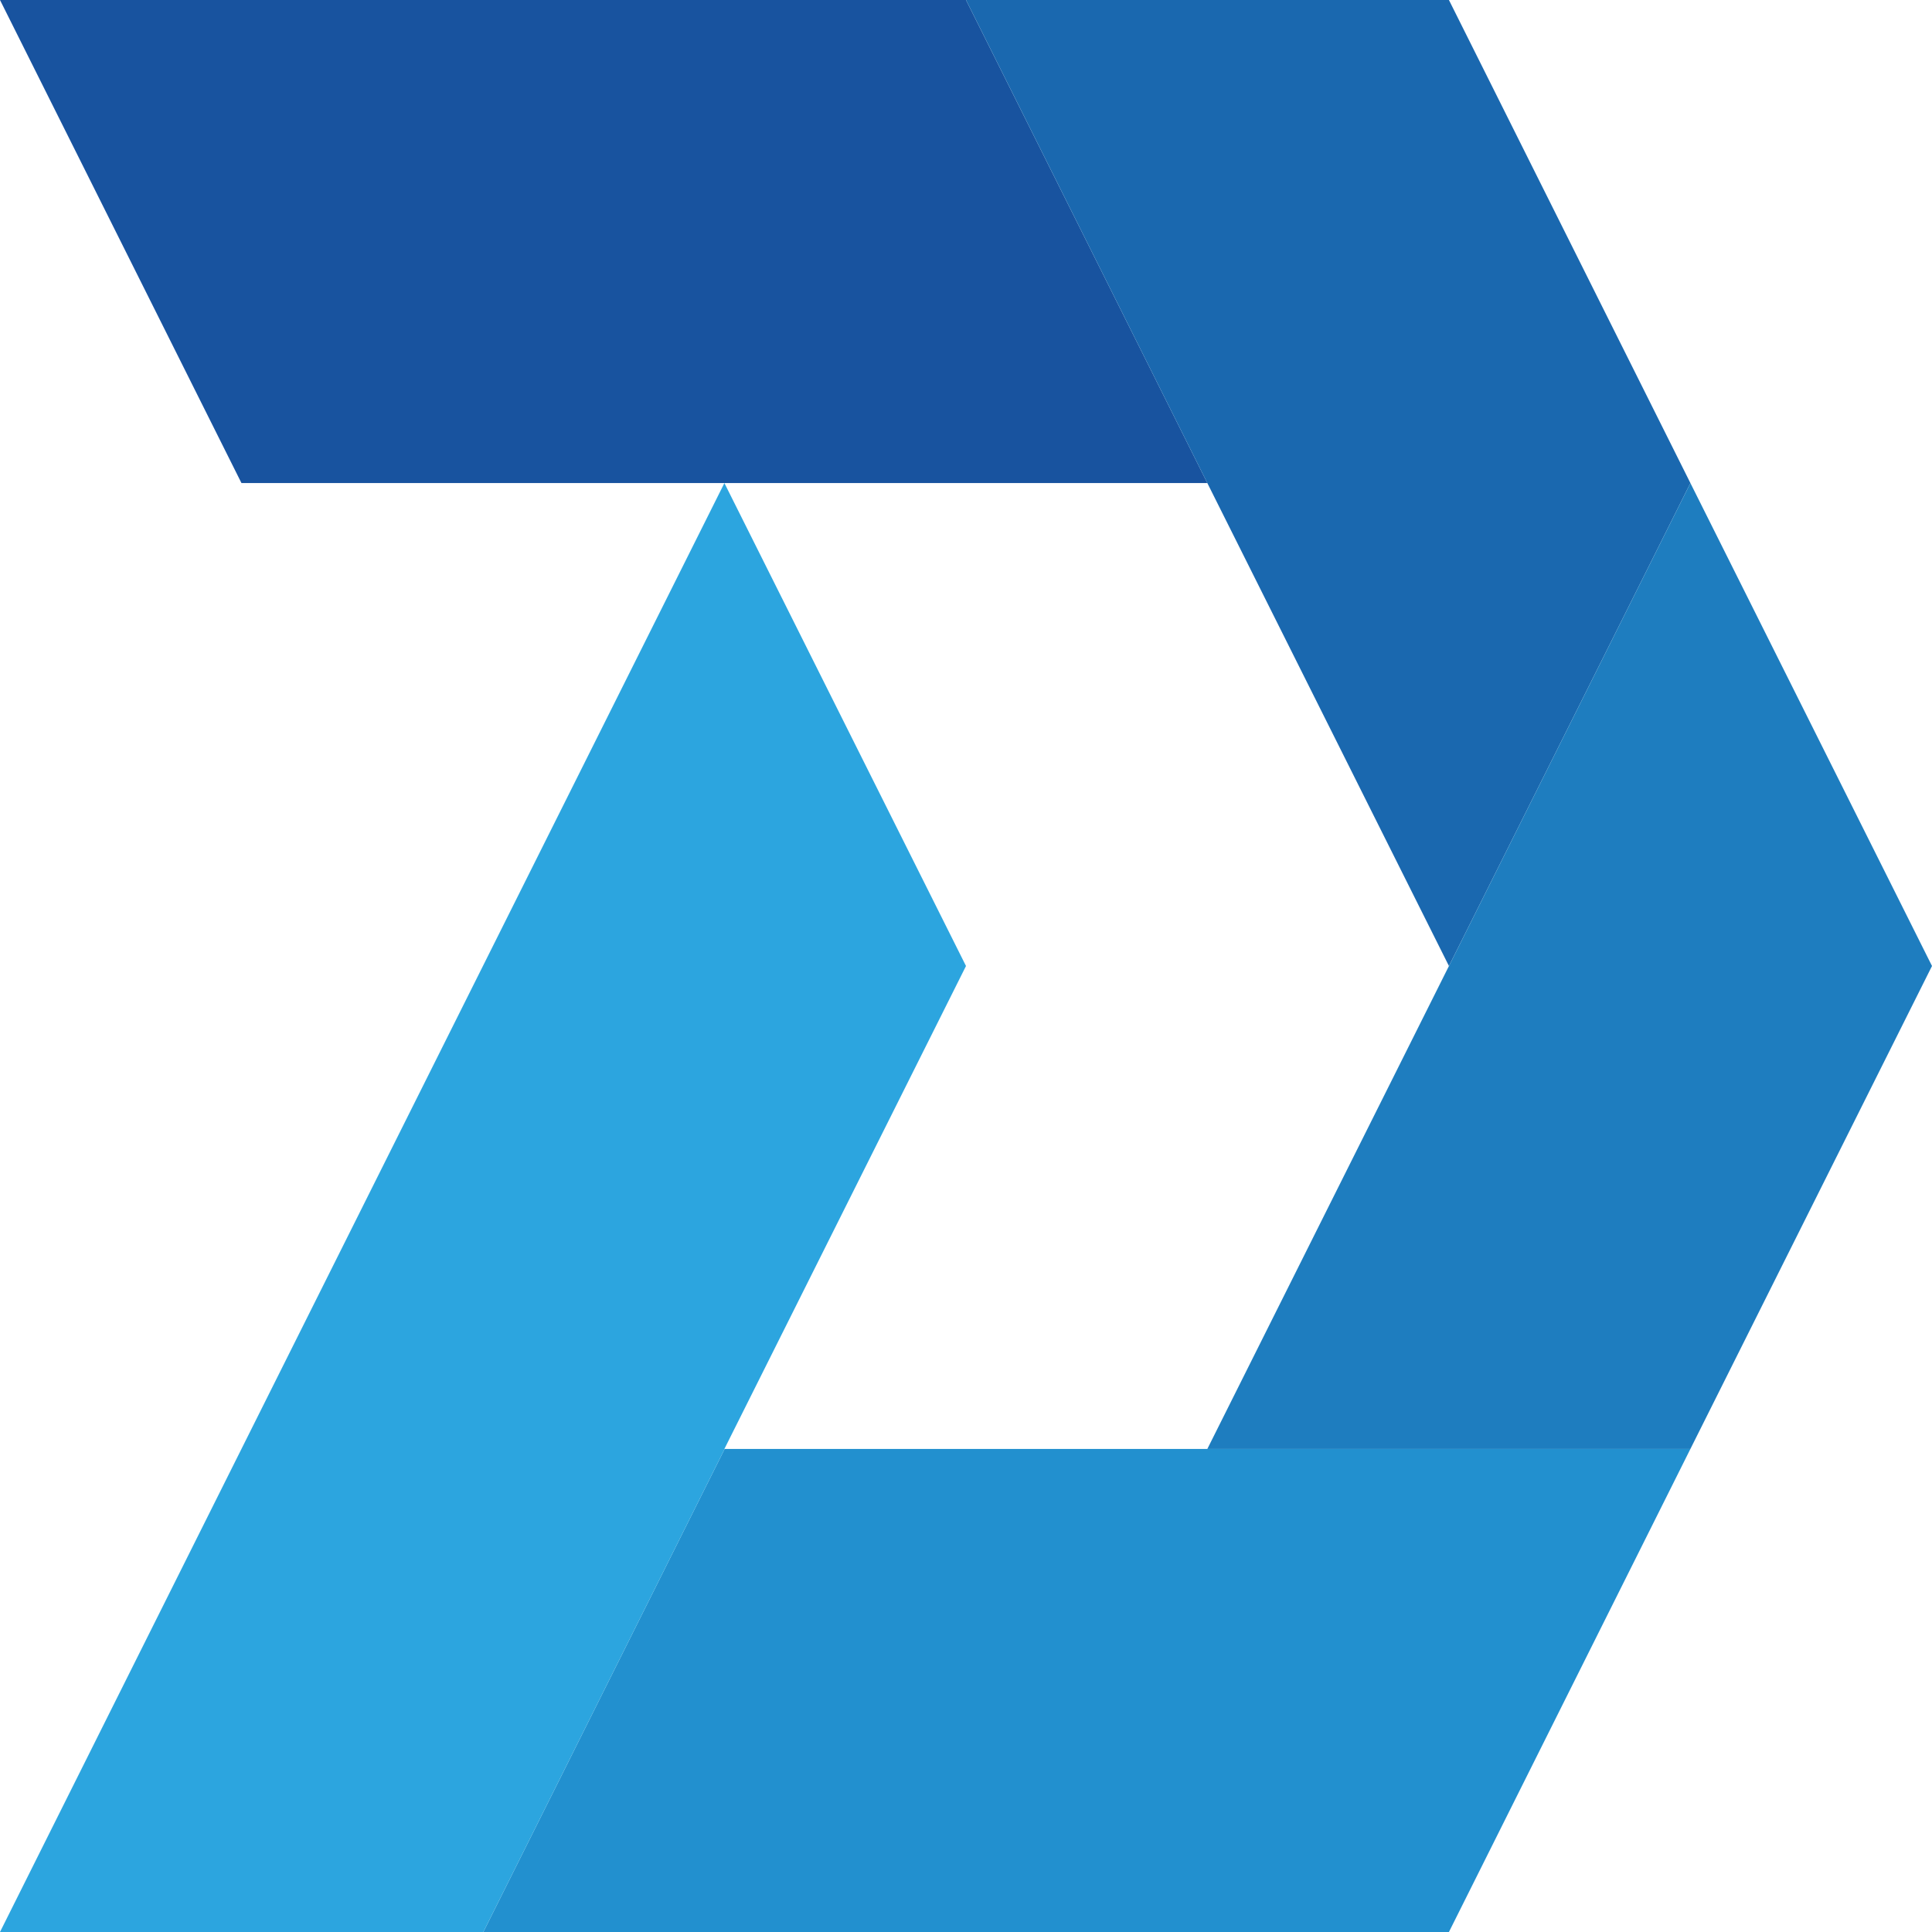
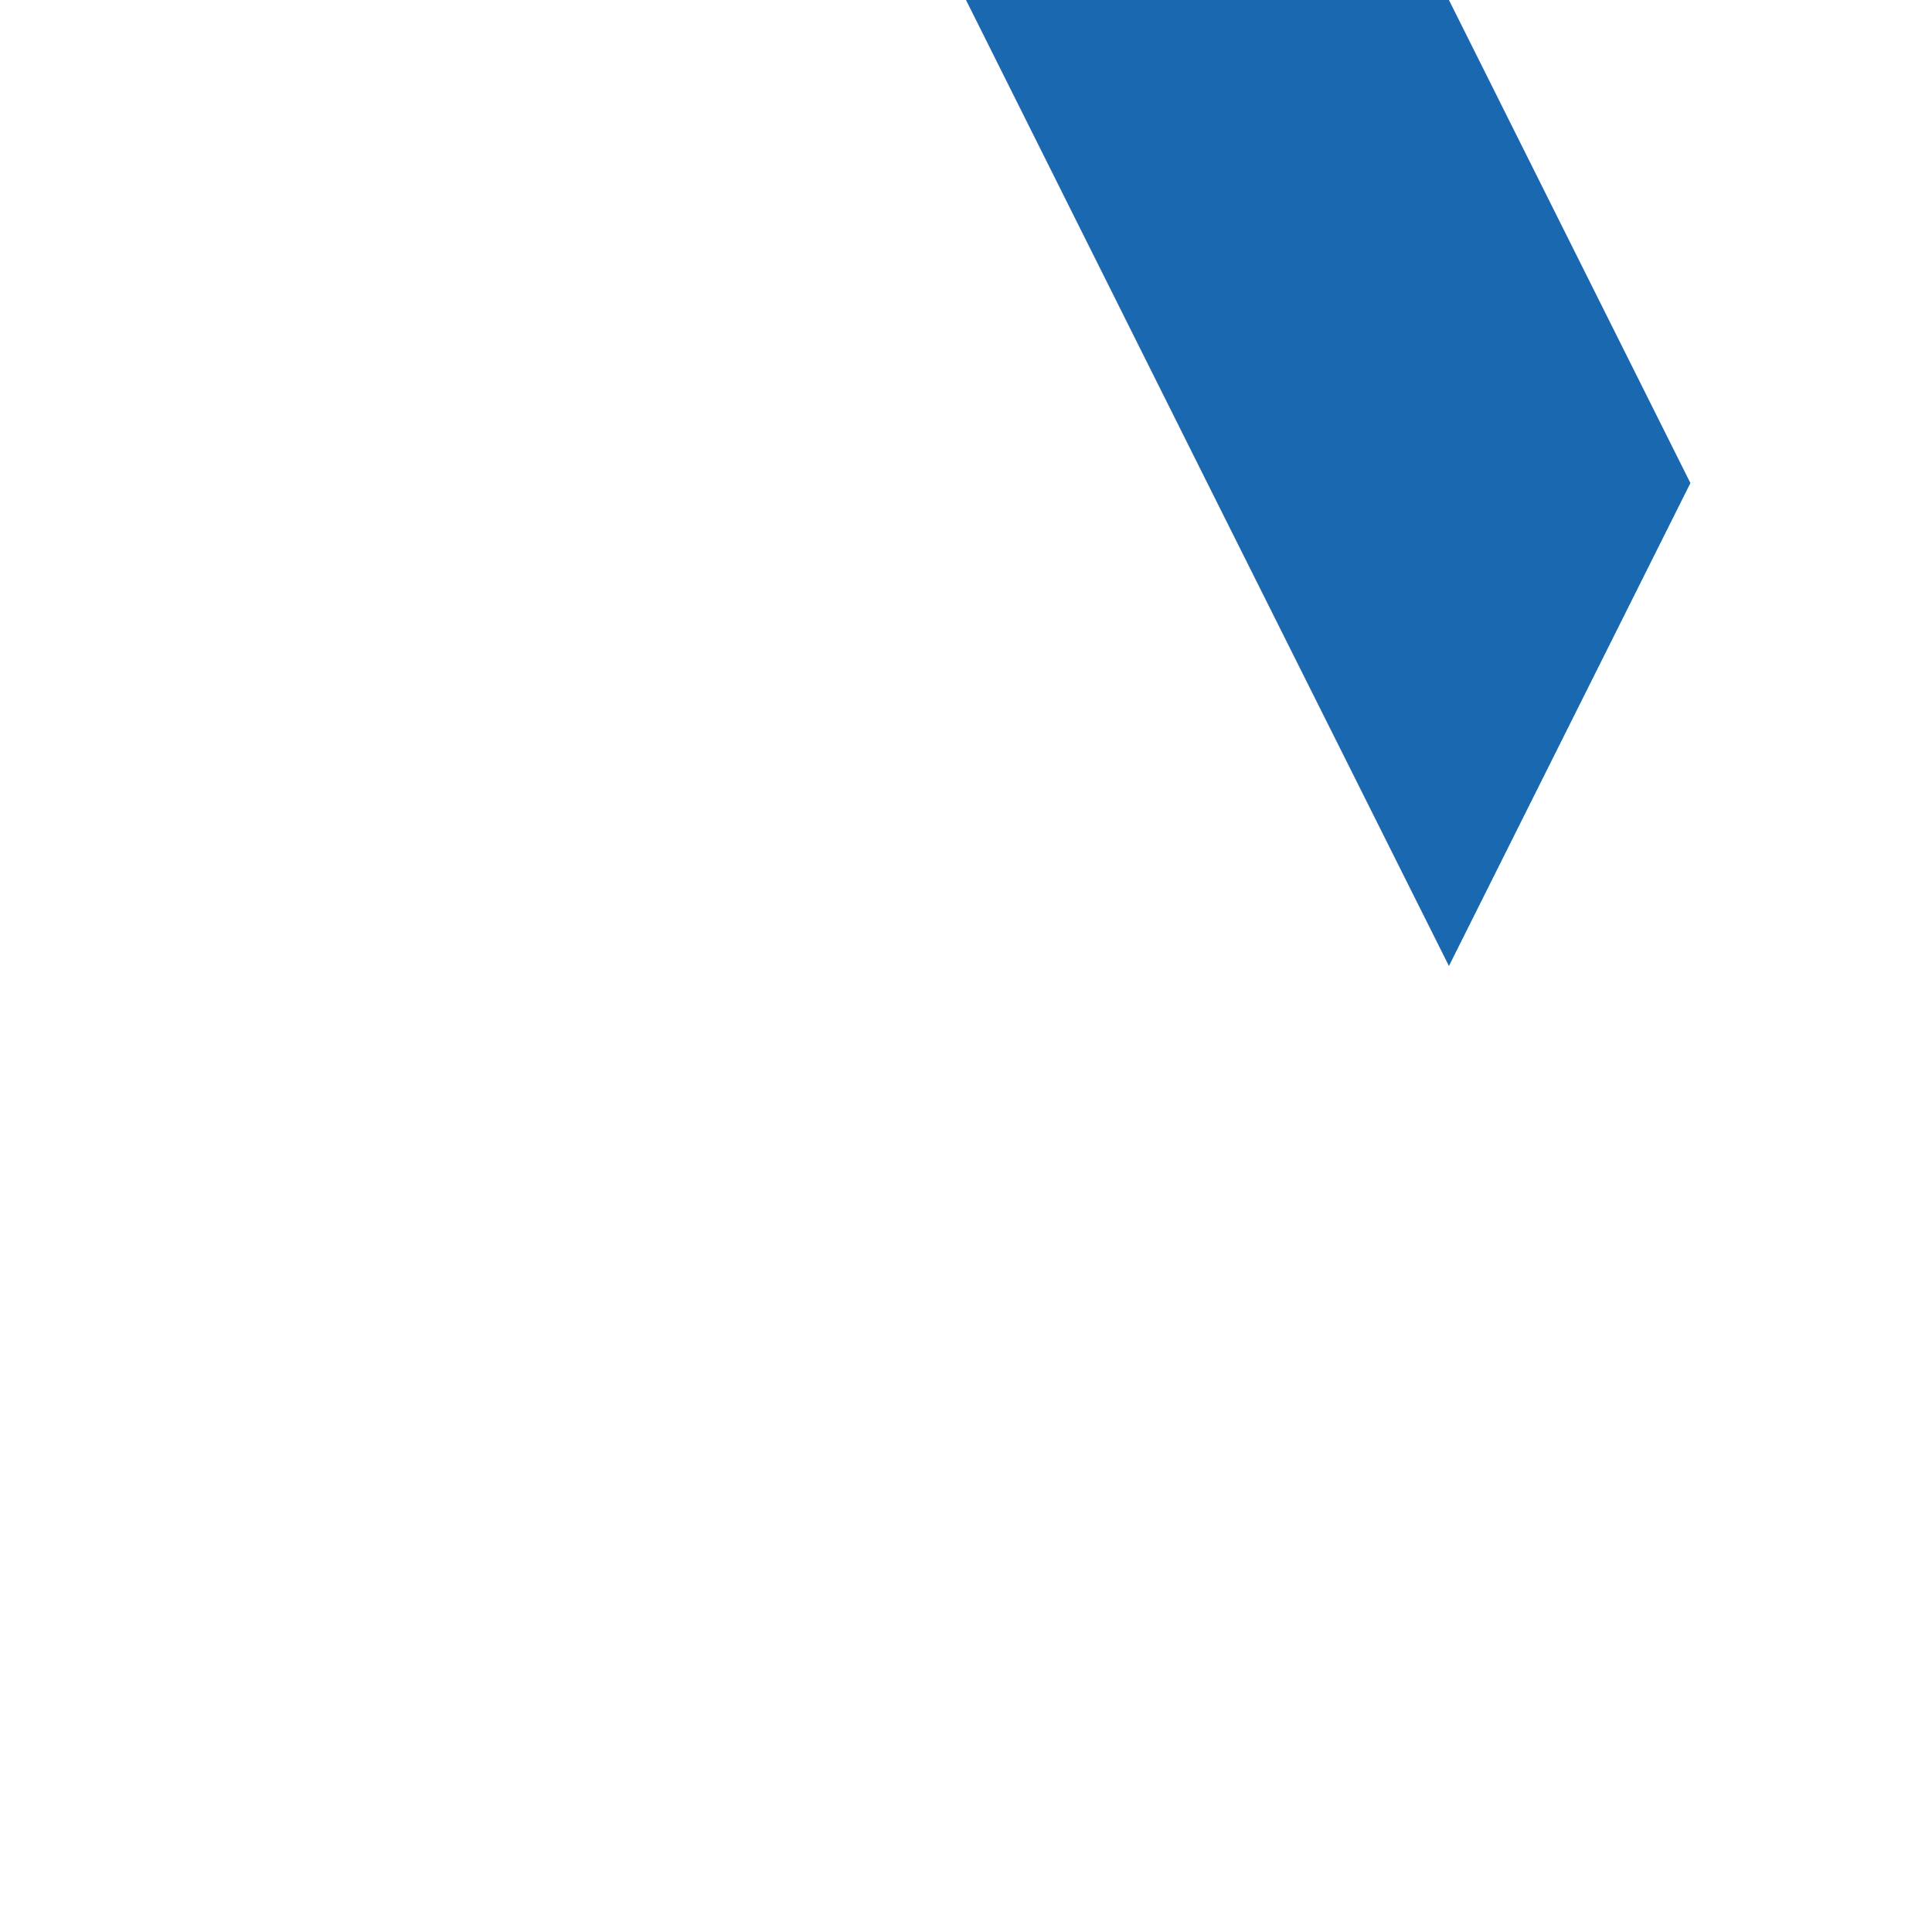
<svg xmlns="http://www.w3.org/2000/svg" id="b" viewBox="0 0 264.597 264.597">
  <g id="c">
-     <polygon points="165.351 66.158 33.07 66.158 0 0 132.298 0 165.351 66.158" style="fill:#18539f; stroke-width:0px;" />
    <polygon points="231.509 66.158 198.439 132.298 165.351 66.158 132.298 0 198.439 0 231.509 66.158" style="fill:#1a68af; stroke-width:0px;" />
-     <polygon points="264.597 132.298 231.509 198.439 165.351 198.439 198.439 132.298 231.509 66.158 264.597 132.298" style="fill:#1e7dbf; stroke-width:0px;" />
-     <polygon points="231.509 198.439 198.439 264.597 66.194 264.597 99.246 198.439 231.509 198.439" style="fill:#2290cf; stroke-width:0px;" />
-     <polygon points="99.21 198.439 99.246 198.439 66.194 264.597 0 264.597 33.07 198.439 99.21 66.158 132.298 132.298 99.21 198.439" style="fill:#2ca5df; stroke-width:0px;" />
-     <line x1="132.298" y1="132.298" x2="99.246" y2="198.439" style="fill:none; stroke-width:0px;" />
  </g>
</svg>